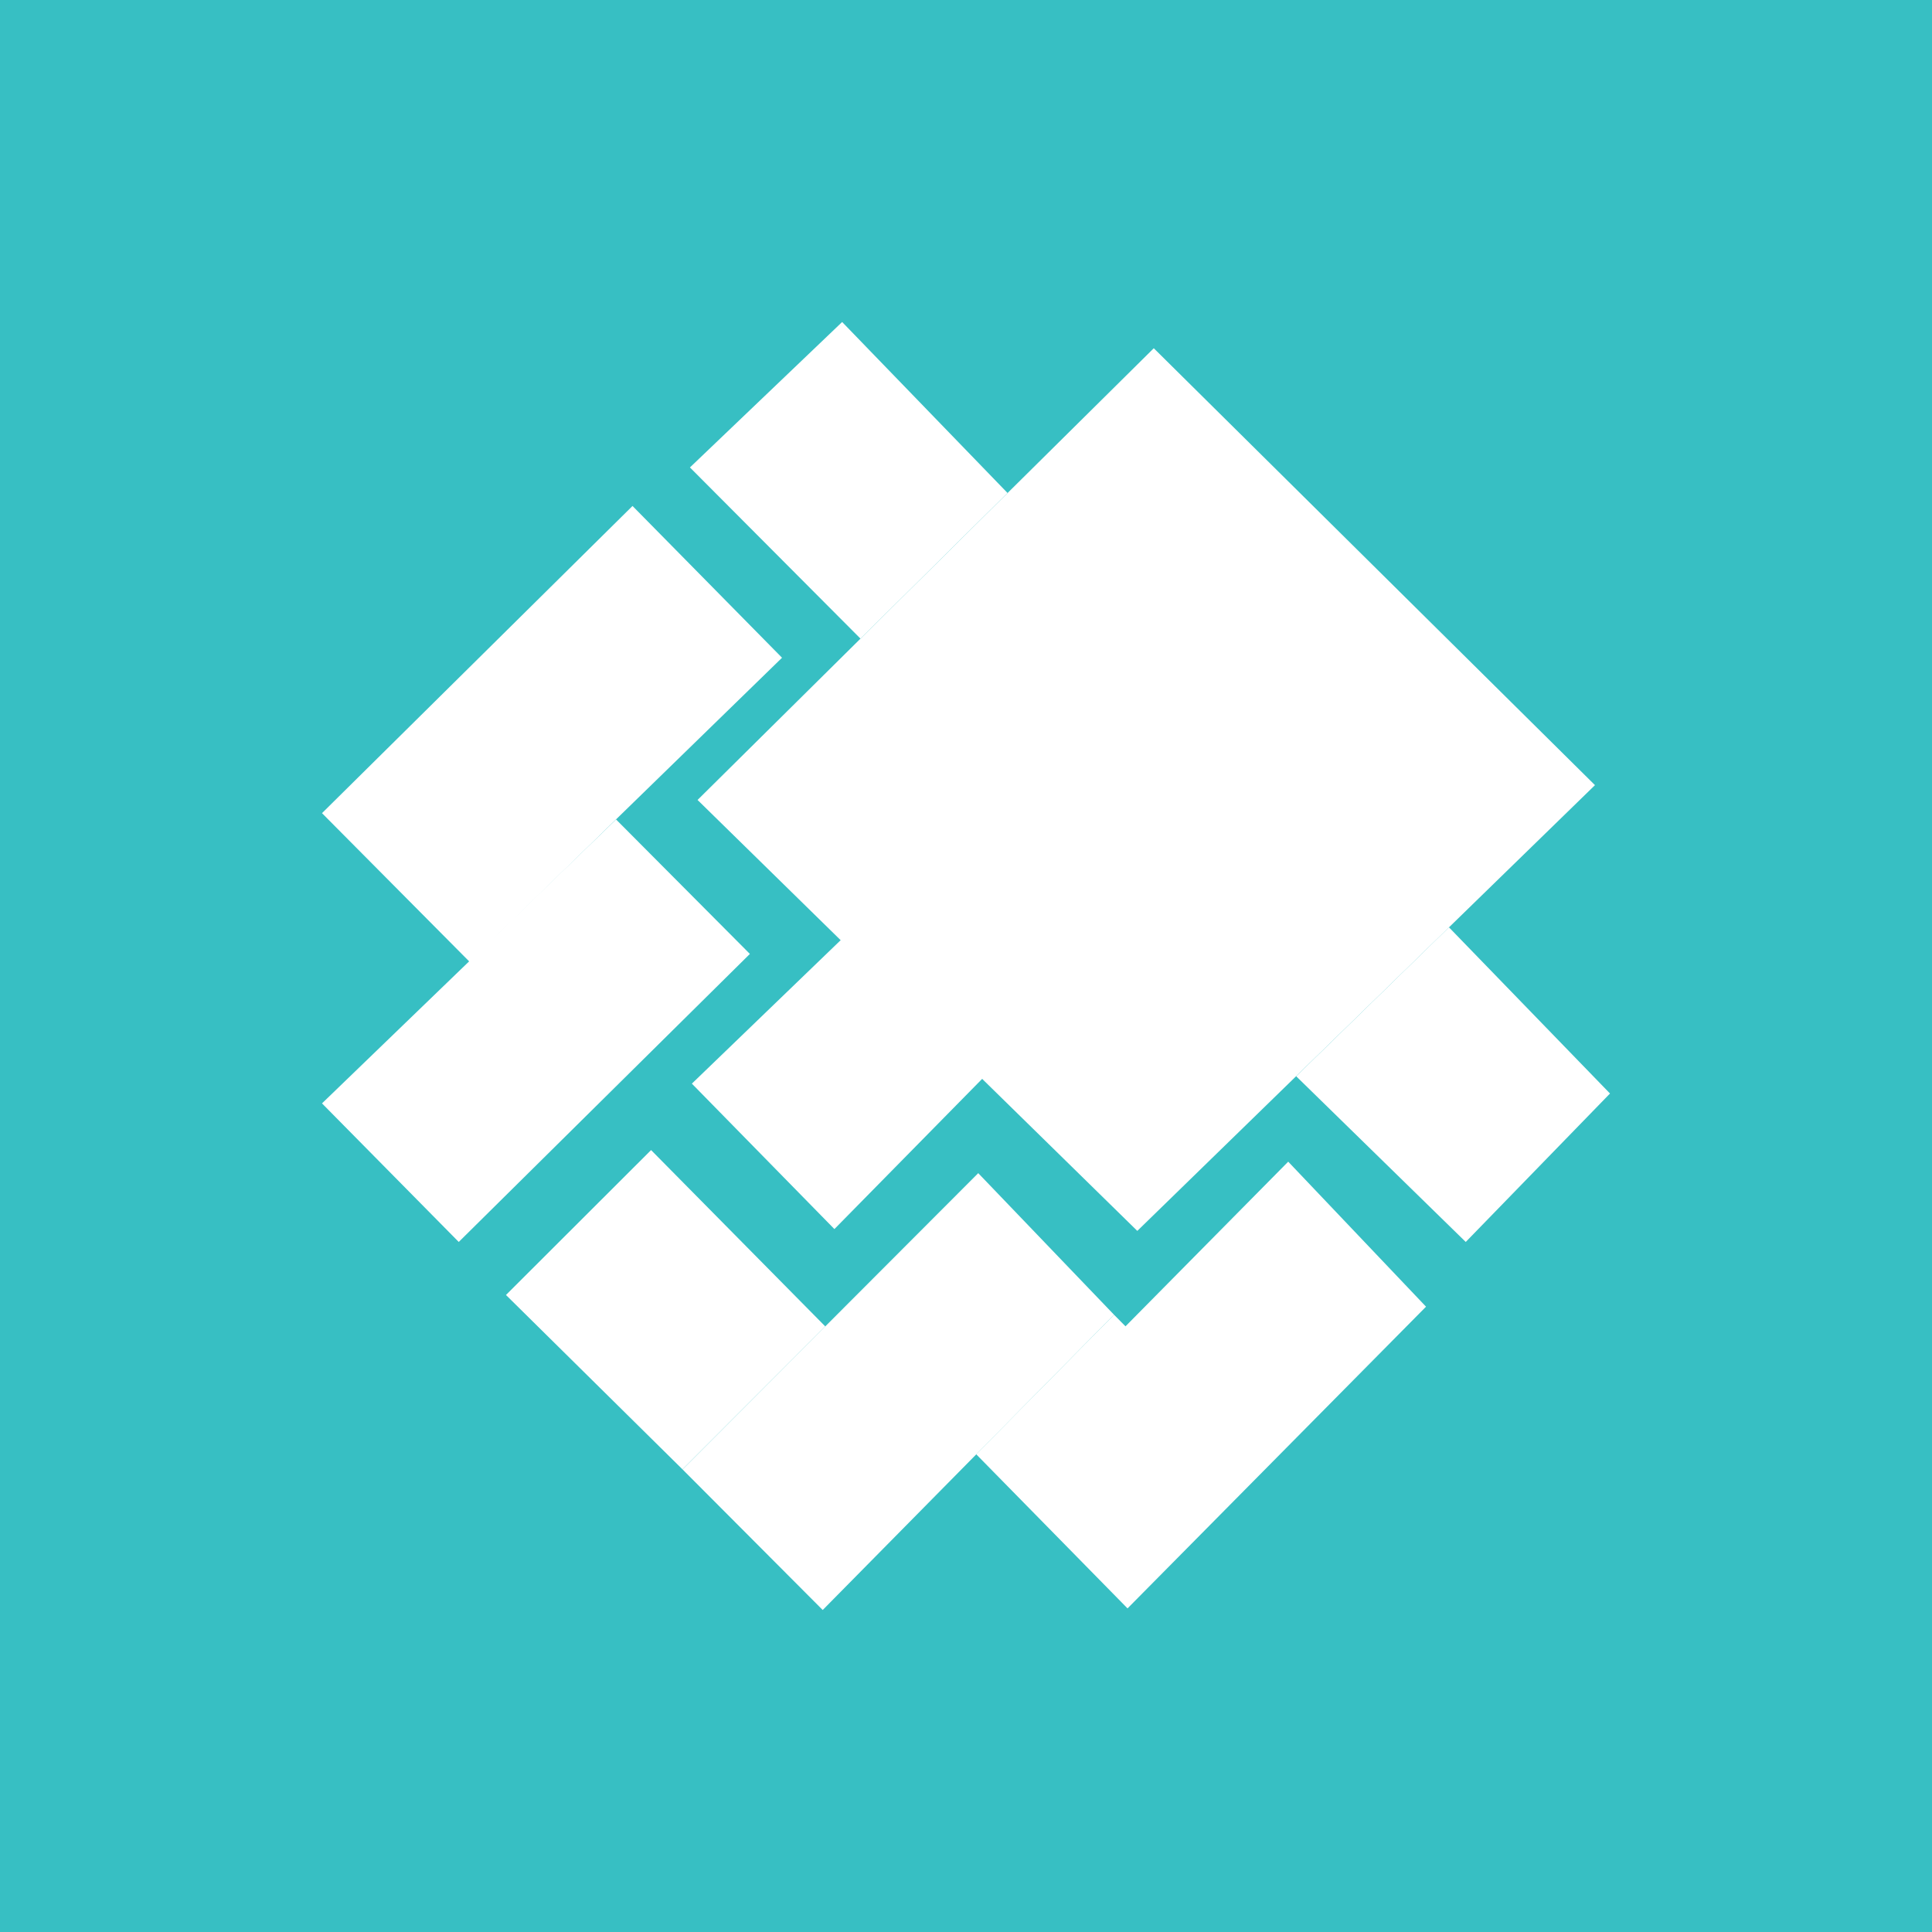
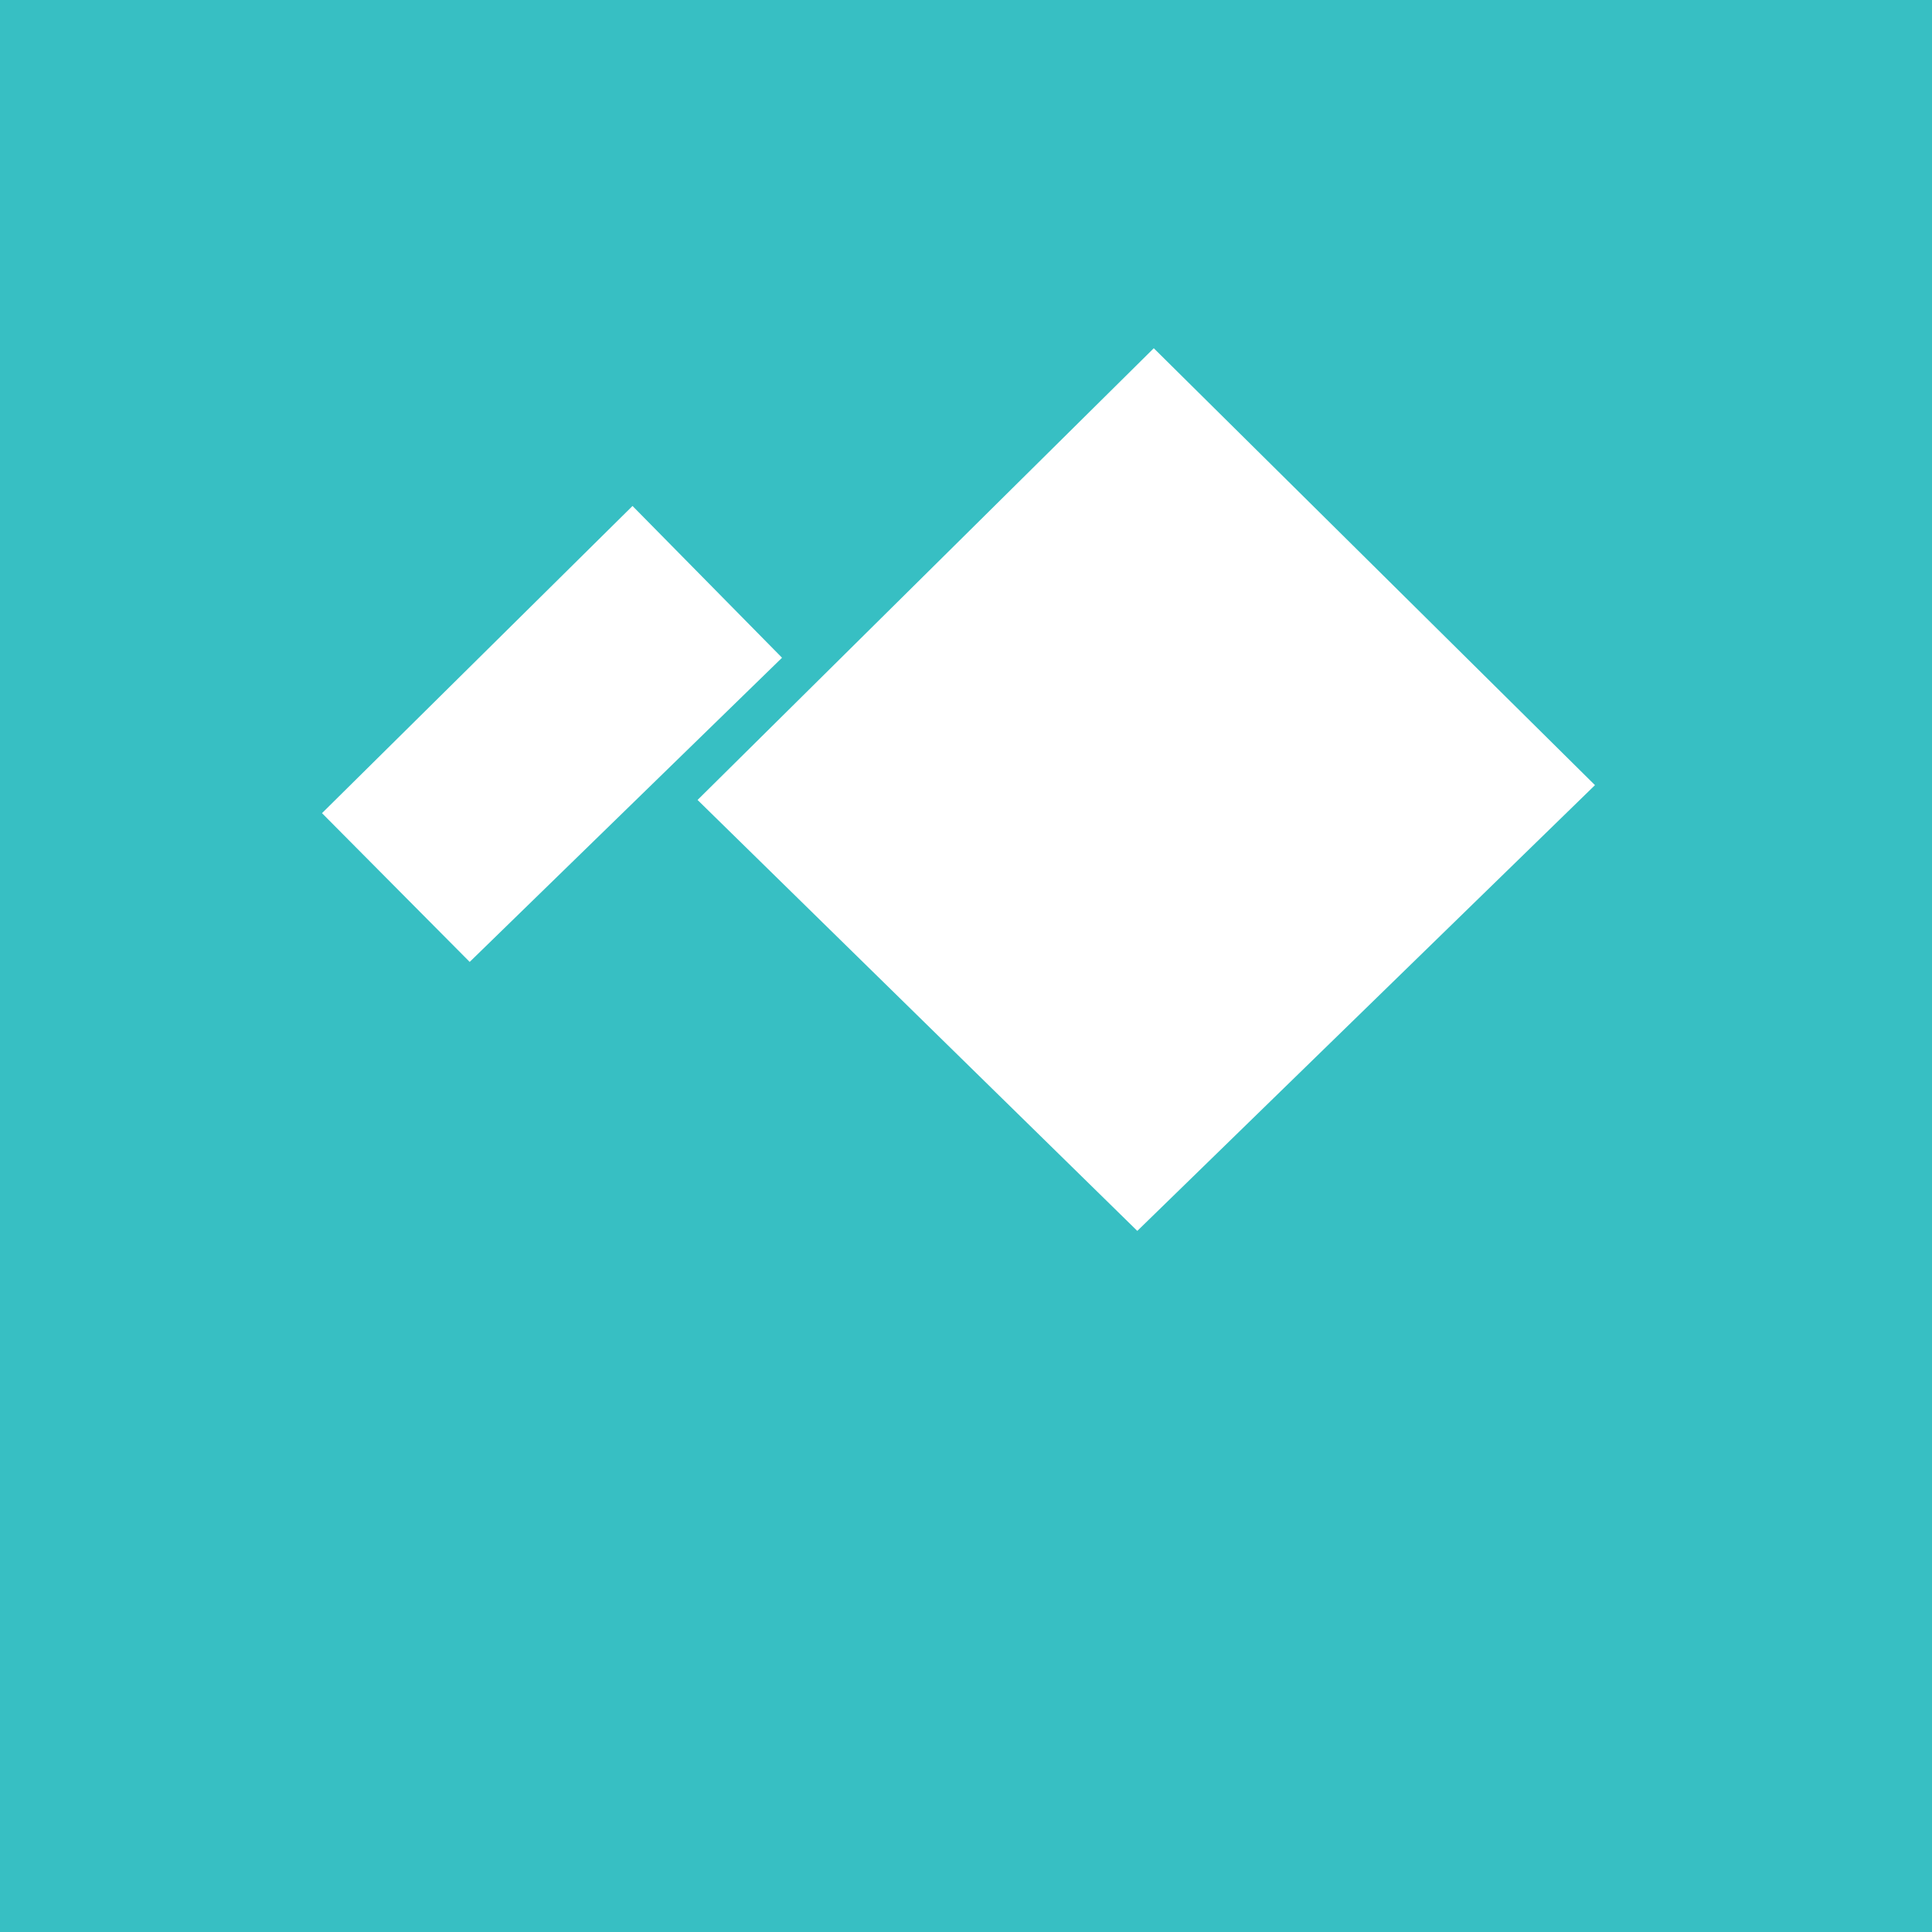
<svg xmlns="http://www.w3.org/2000/svg" width="18" height="18">
  <path fill="#37BFC3" d="M0 0h18v18H0z" />
  <path d="M7.286 6.128l-2.91 2.834L3 7.576l2.893-2.862 1.393 1.414z" fill="#fff" />
-   <path d="M6.987 8.887l-2.713 2.684L3 10.28l2.74-2.645 1.247 1.253zM6.359 13.69l-1.645-1.625 1.352-1.35 1.623 1.643-1.33 1.331z" fill="#fff" />
-   <path d="M10.379 12.249L7.665 15l-1.306-1.31 2.755-2.76 1.265 1.319z" fill="#fff" />
-   <path d="M13.286 12.174l-2.781 2.811-1.41-1.436 1.284-1.3.107.108 1.516-1.534 1.284 1.351zM7.846 3l1.541 1.593-1.37 1.357-1.589-1.595L7.846 3zM9.156 10.046l-1.382 1.405-1.328-1.355L7.842 8.75l1.314 1.297zM13.5 8.64l1.5 1.548-1.344 1.383-1.58-1.544 1.423-1.387z" fill="#fff" />
  <path d="M10.75 3.245l4.11 4.07-4.264 4.153-4.097-4.015 4.25-4.208z" fill="#fff" />
</svg>